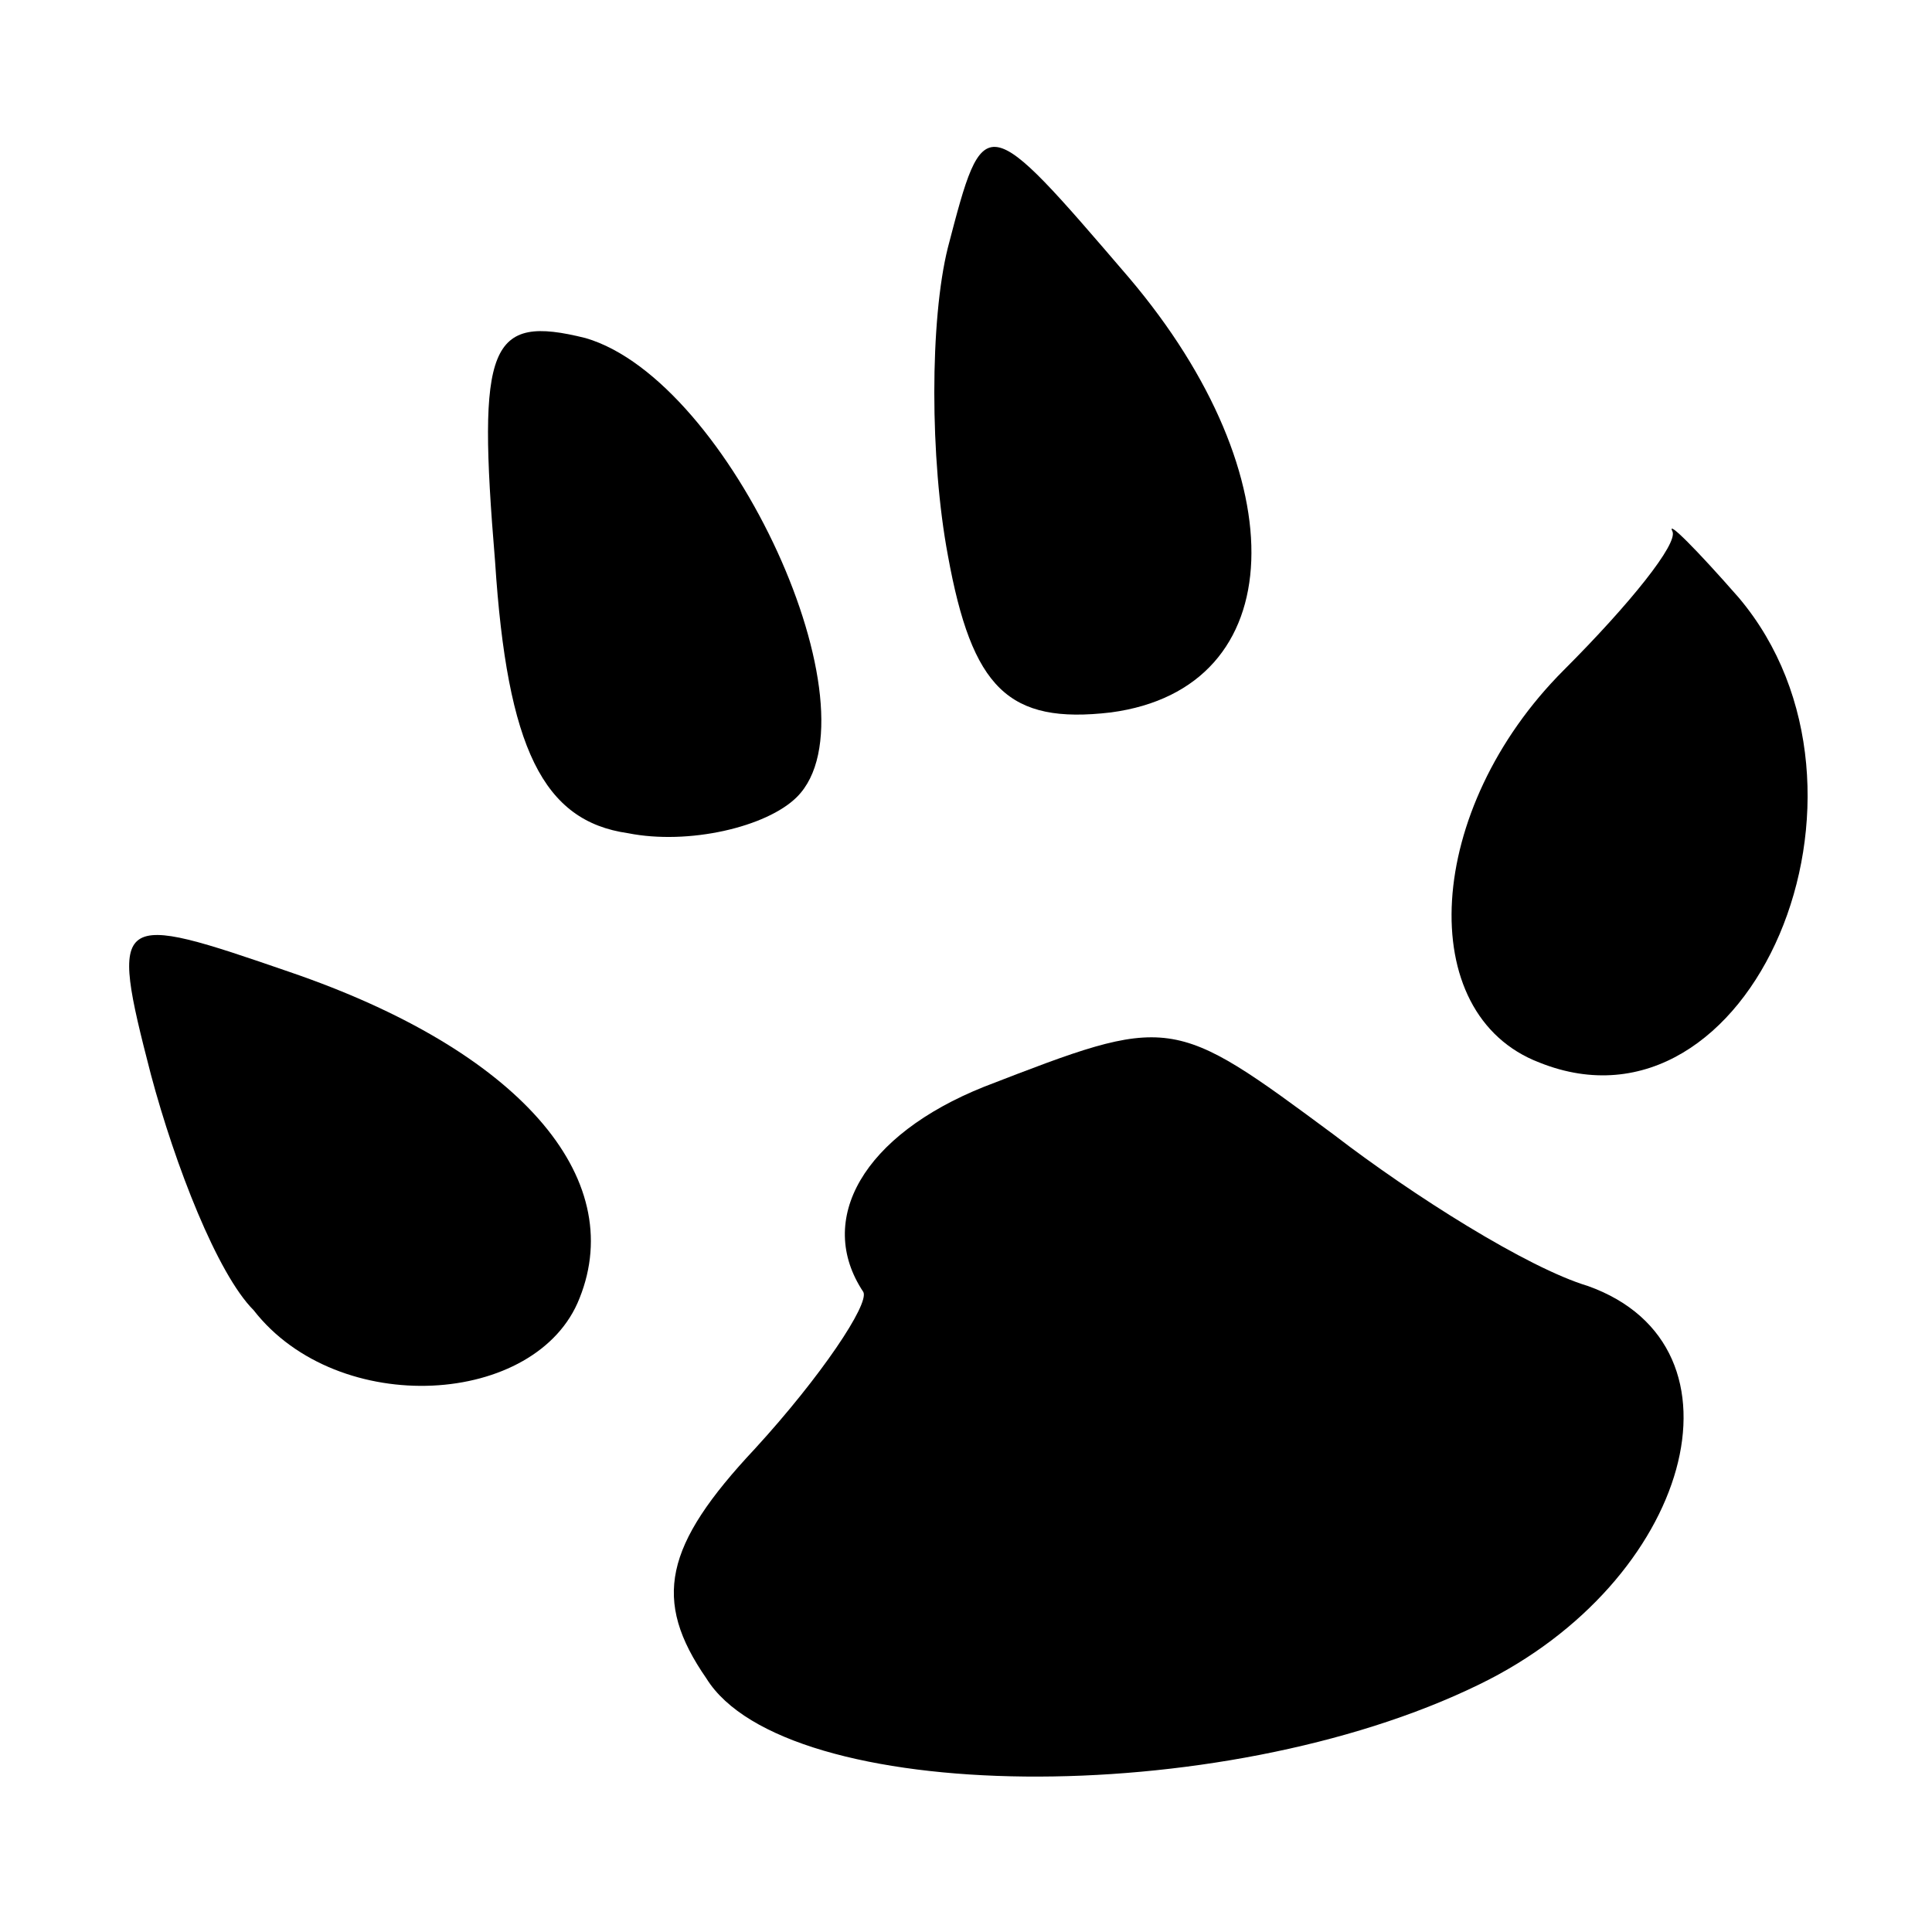
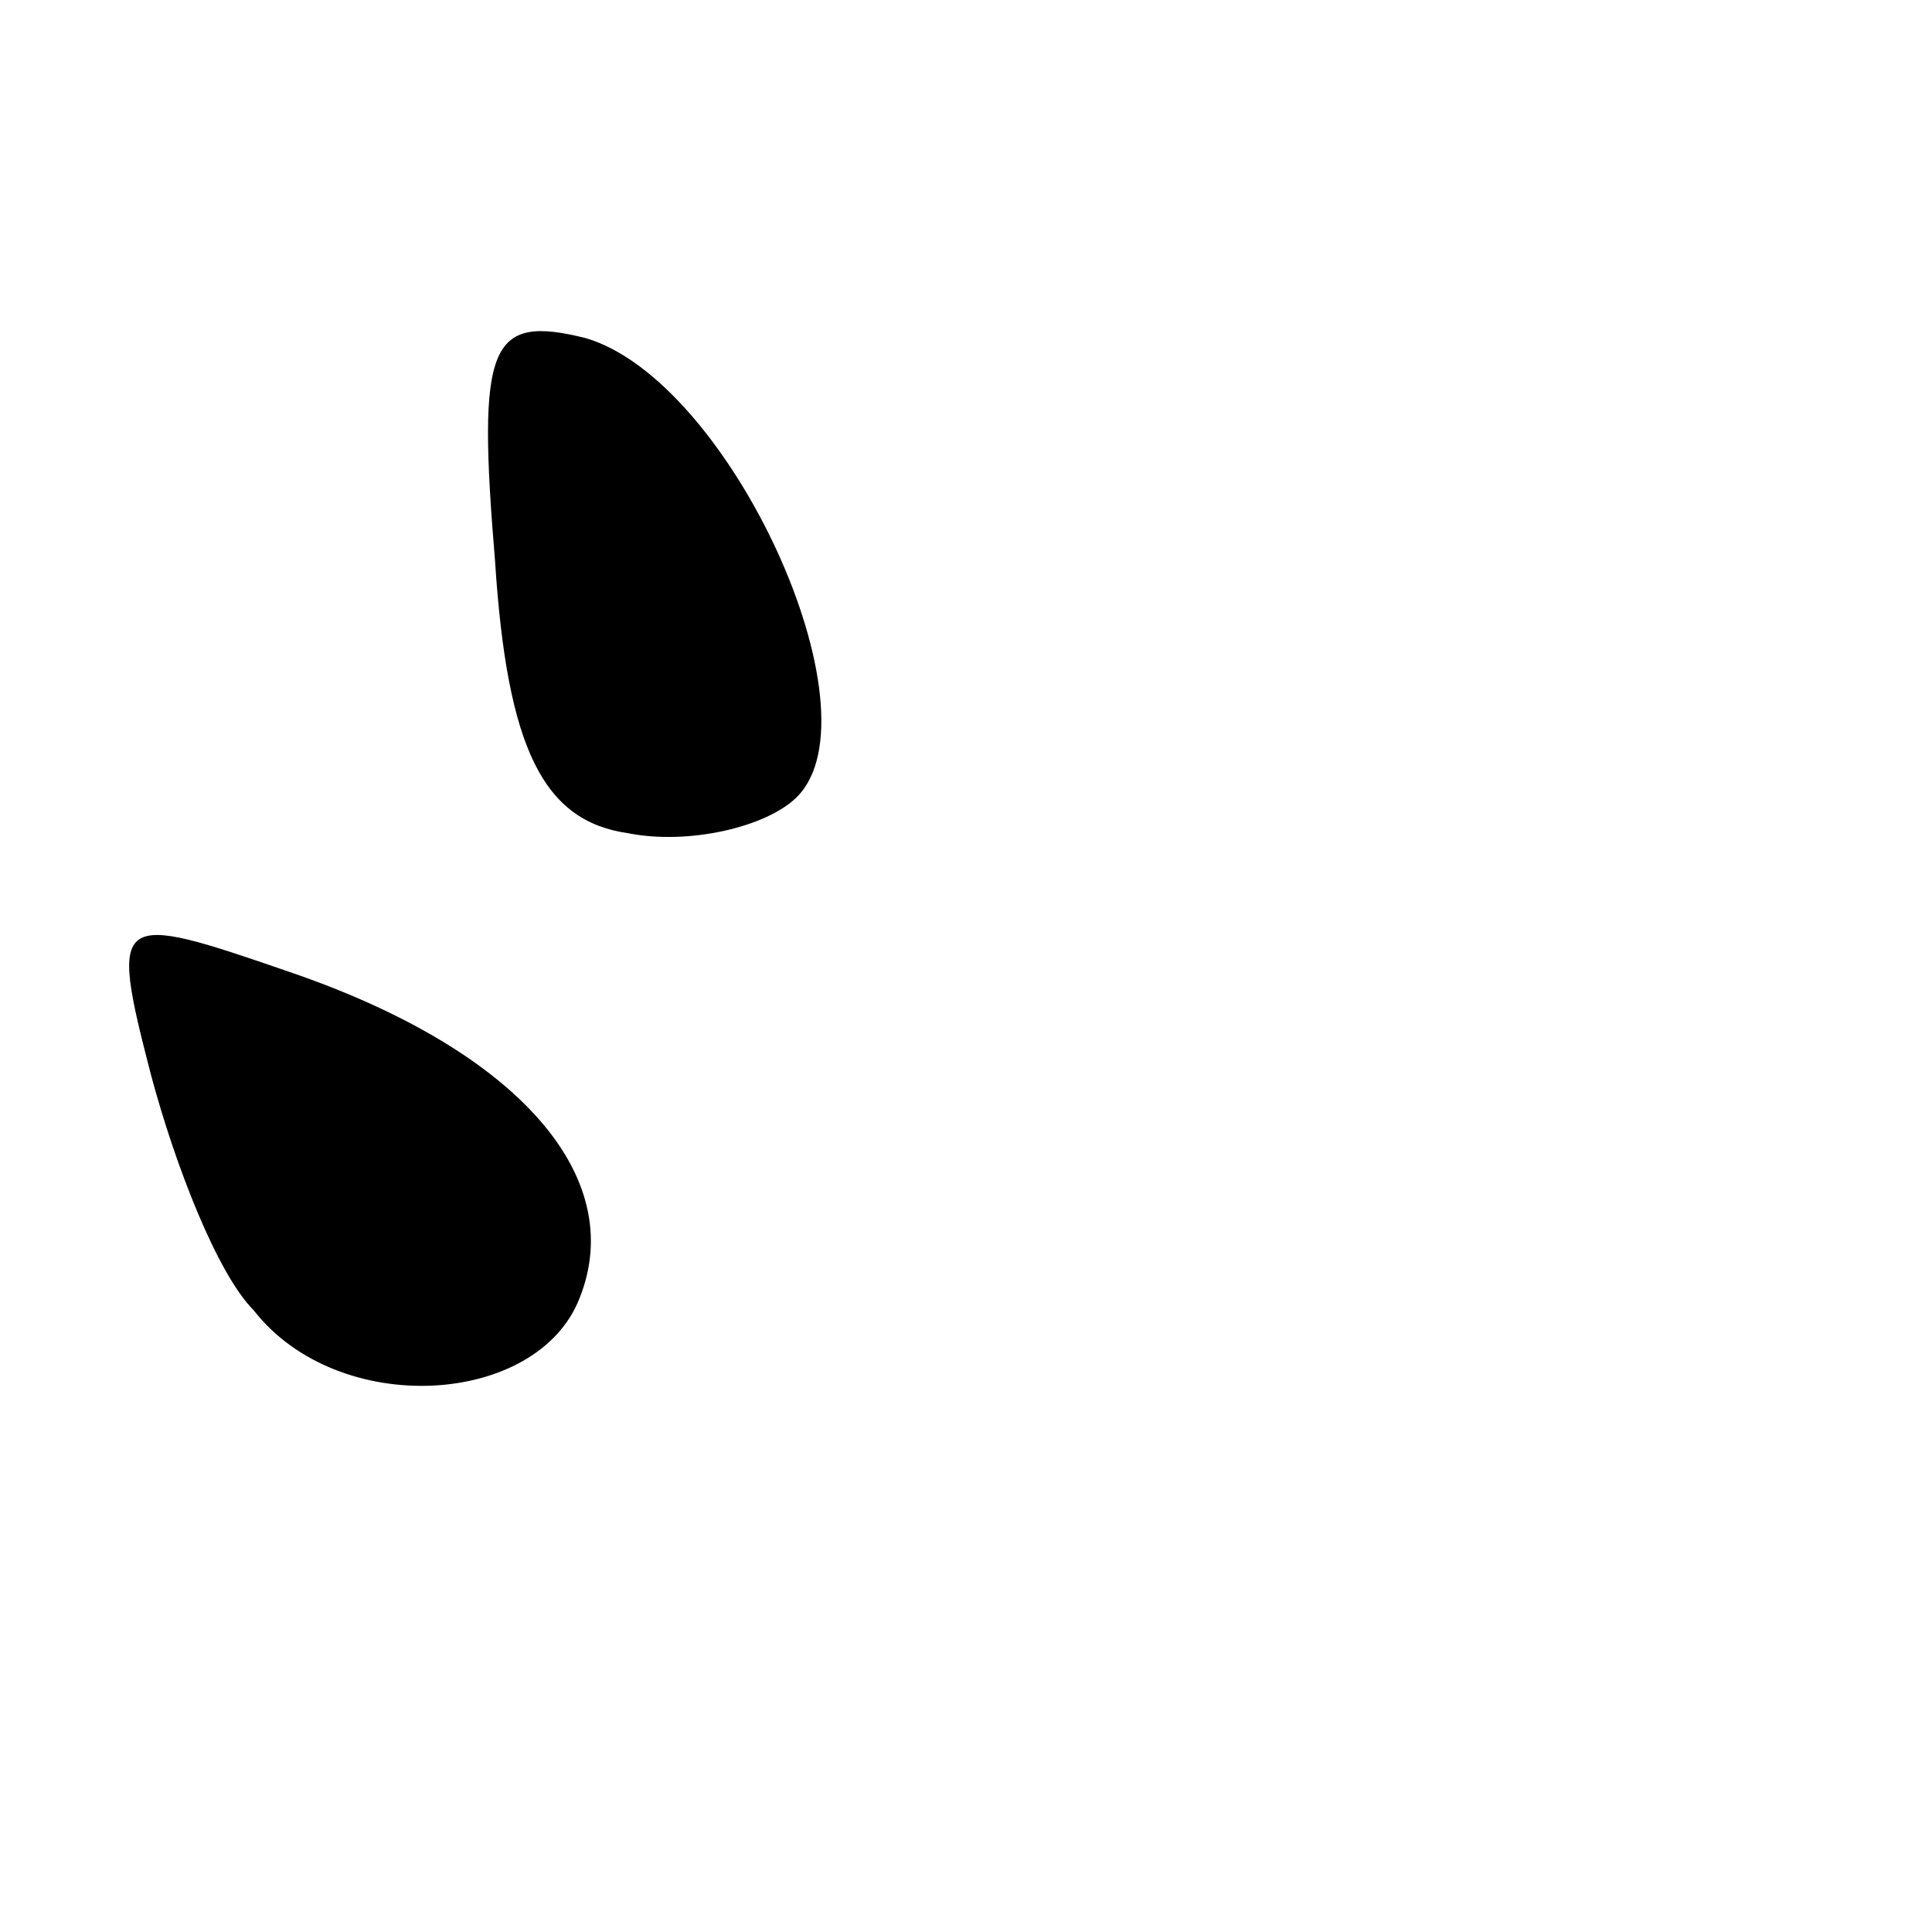
<svg xmlns="http://www.w3.org/2000/svg" version="1.0" width="32pt" height="32pt" viewBox="0 0 32 32" preserveAspectRatio="xMidYMid meet">
  <g transform="translate(0,32) scale(0.1,-0.1)" fill="#000000" stroke="none">
-     <path d="M157 279 c-3 -12 -3 -35 0 -51 4 -22 10 -28 27 -26 30 4 31 39 3 72 -24 28 -24 28 -30 5z" />
    <path d="M82 227 c2 -31 8 -43 22 -45 10 -2 23 1 28 6 14 14 -11 69 -35 76 -16 4 -18 -1 -15 -37z" />
-     <path d="M277 232 c1 -2 -7 -12 -18 -23 -23 -23 -25 -57 -4 -65 35 -14 60 45 33 77 -7 8 -12 13 -11 11z" />
    <path d="M25 142 c4 -15 11 -33 17 -39 14 -18 47 -16 54 2 8 20 -10 41 -48 54 -29 10 -30 10 -23 -17z" />
-     <path d="M163 140 c-20 -8 -28 -22 -20 -34 1 -2 -7 -14 -18 -26 -15 -16 -17 -25 -8 -38 13 -21 85 -22 128 -1 35 17 46 56 18 66 -10 3 -29 15 -42 25 -27 20 -27 20 -58 8z" />
  </g>
</svg>